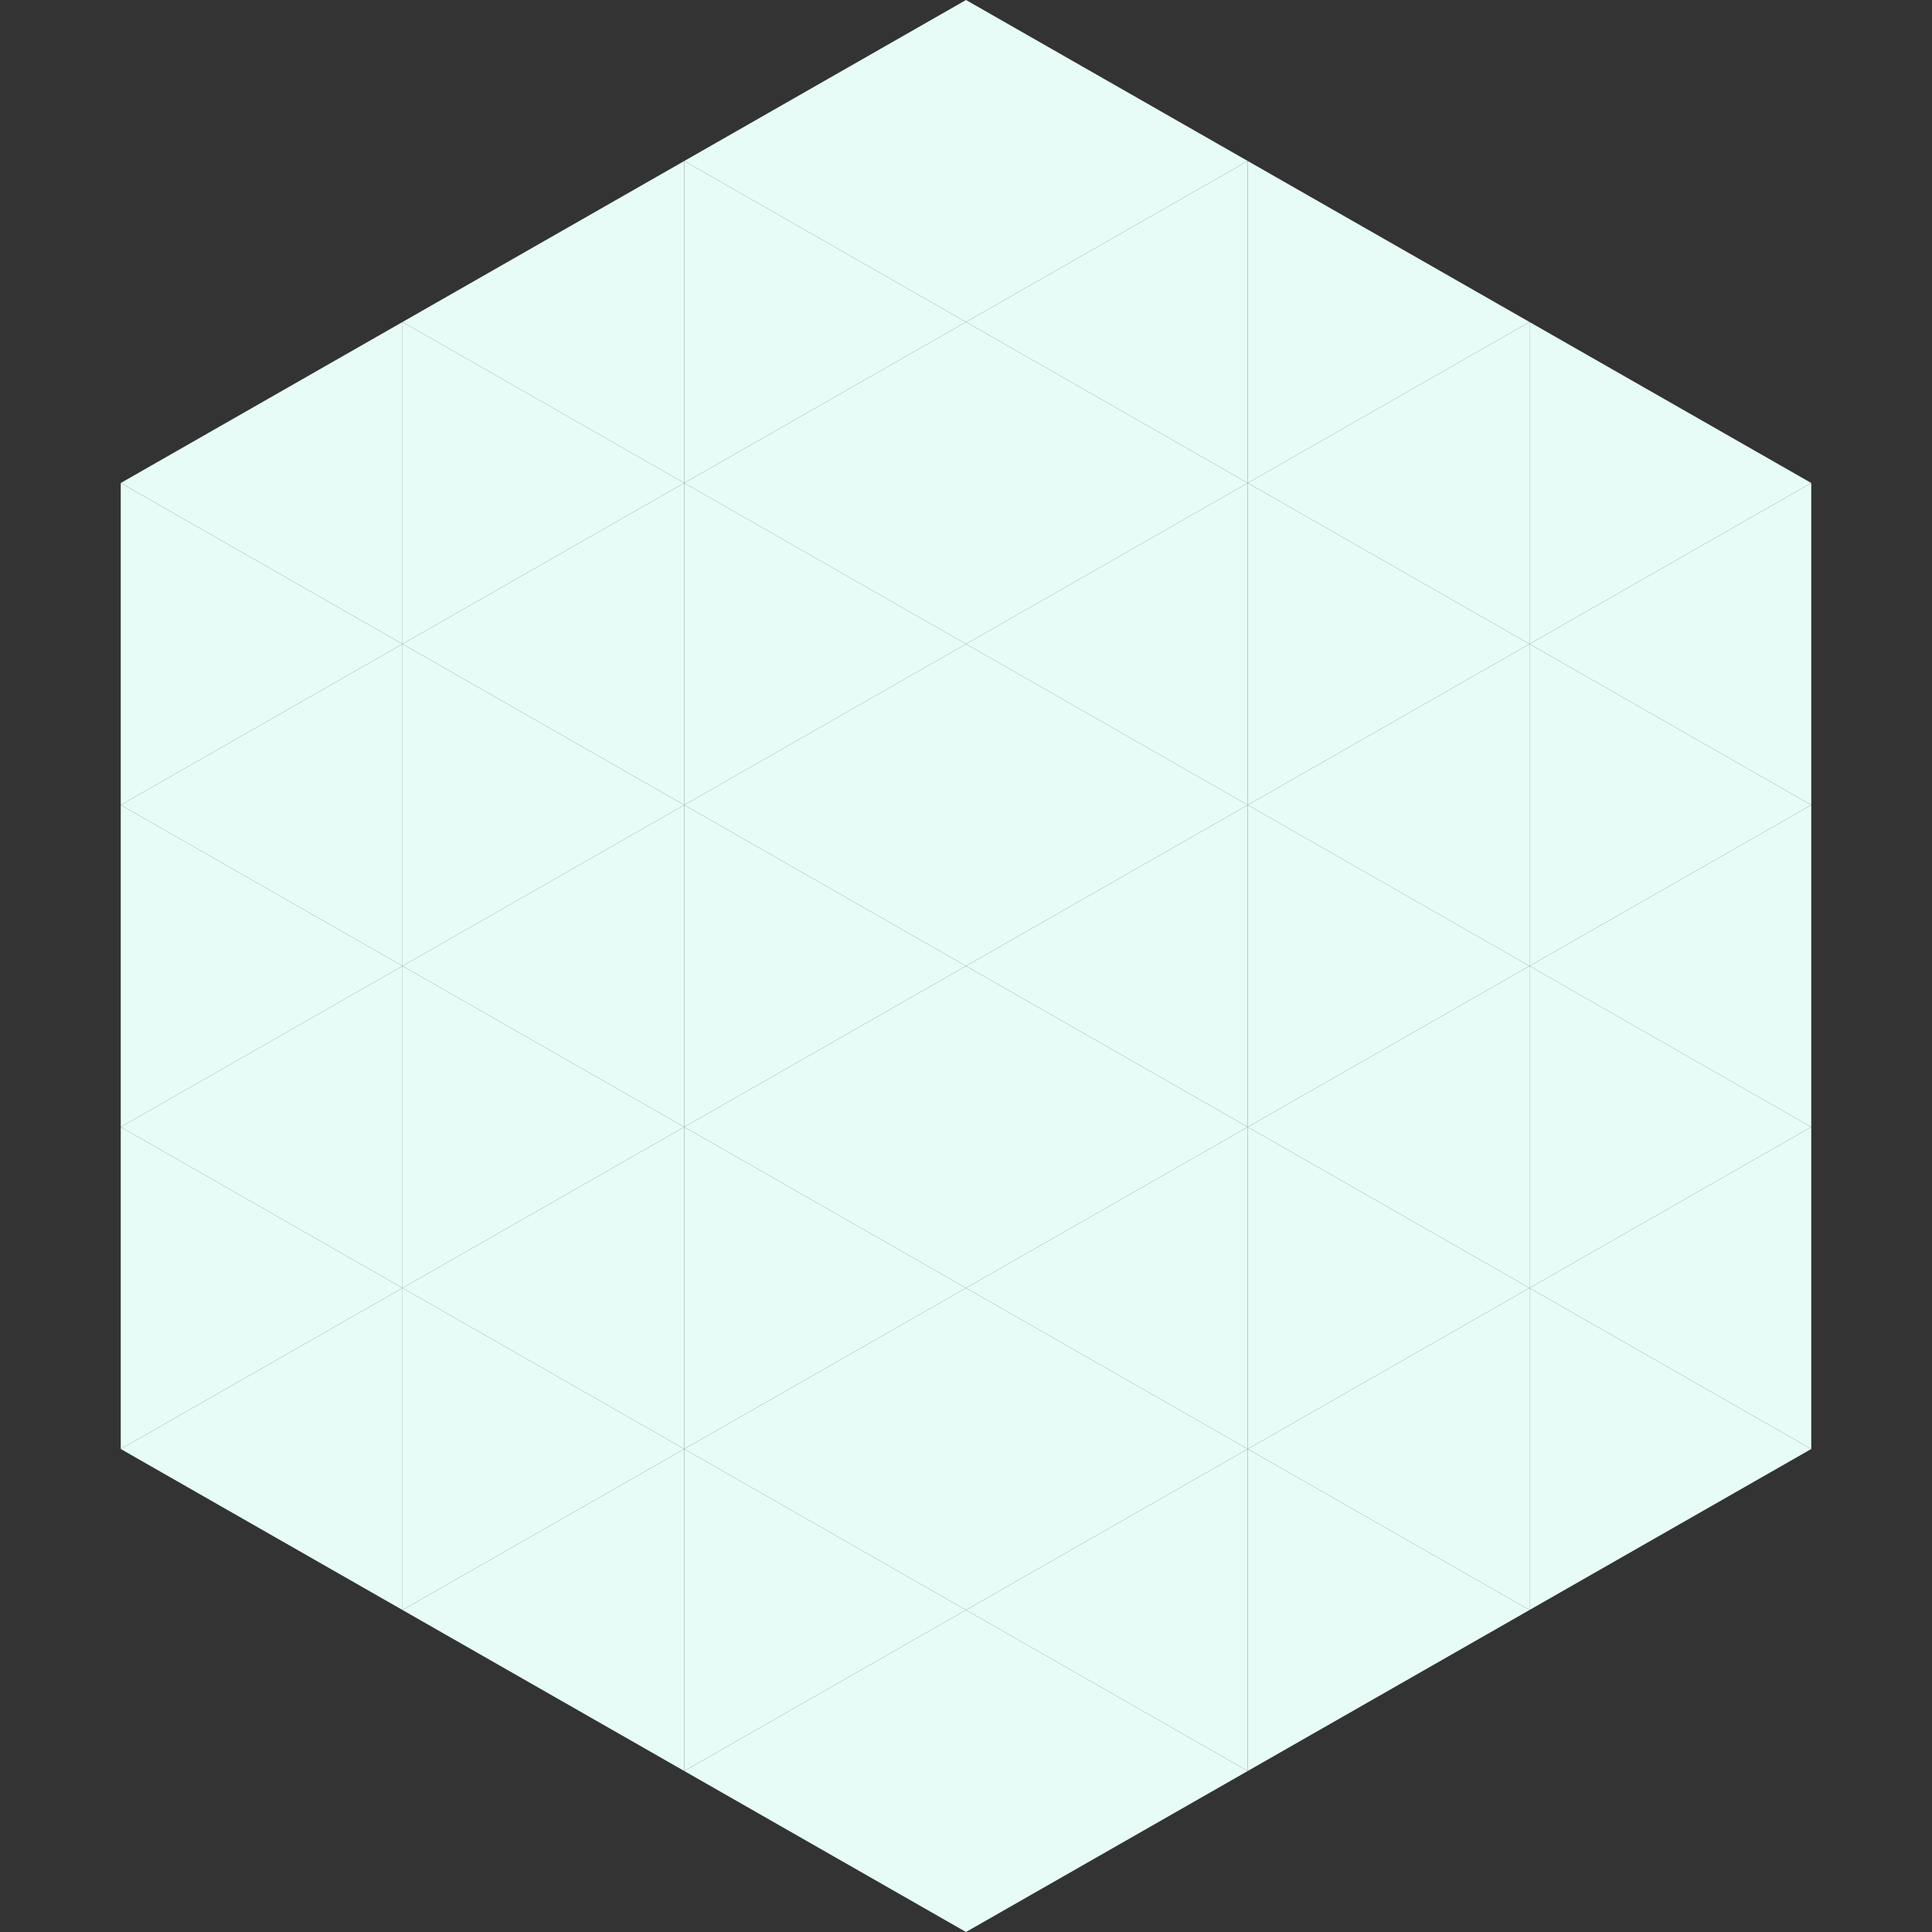
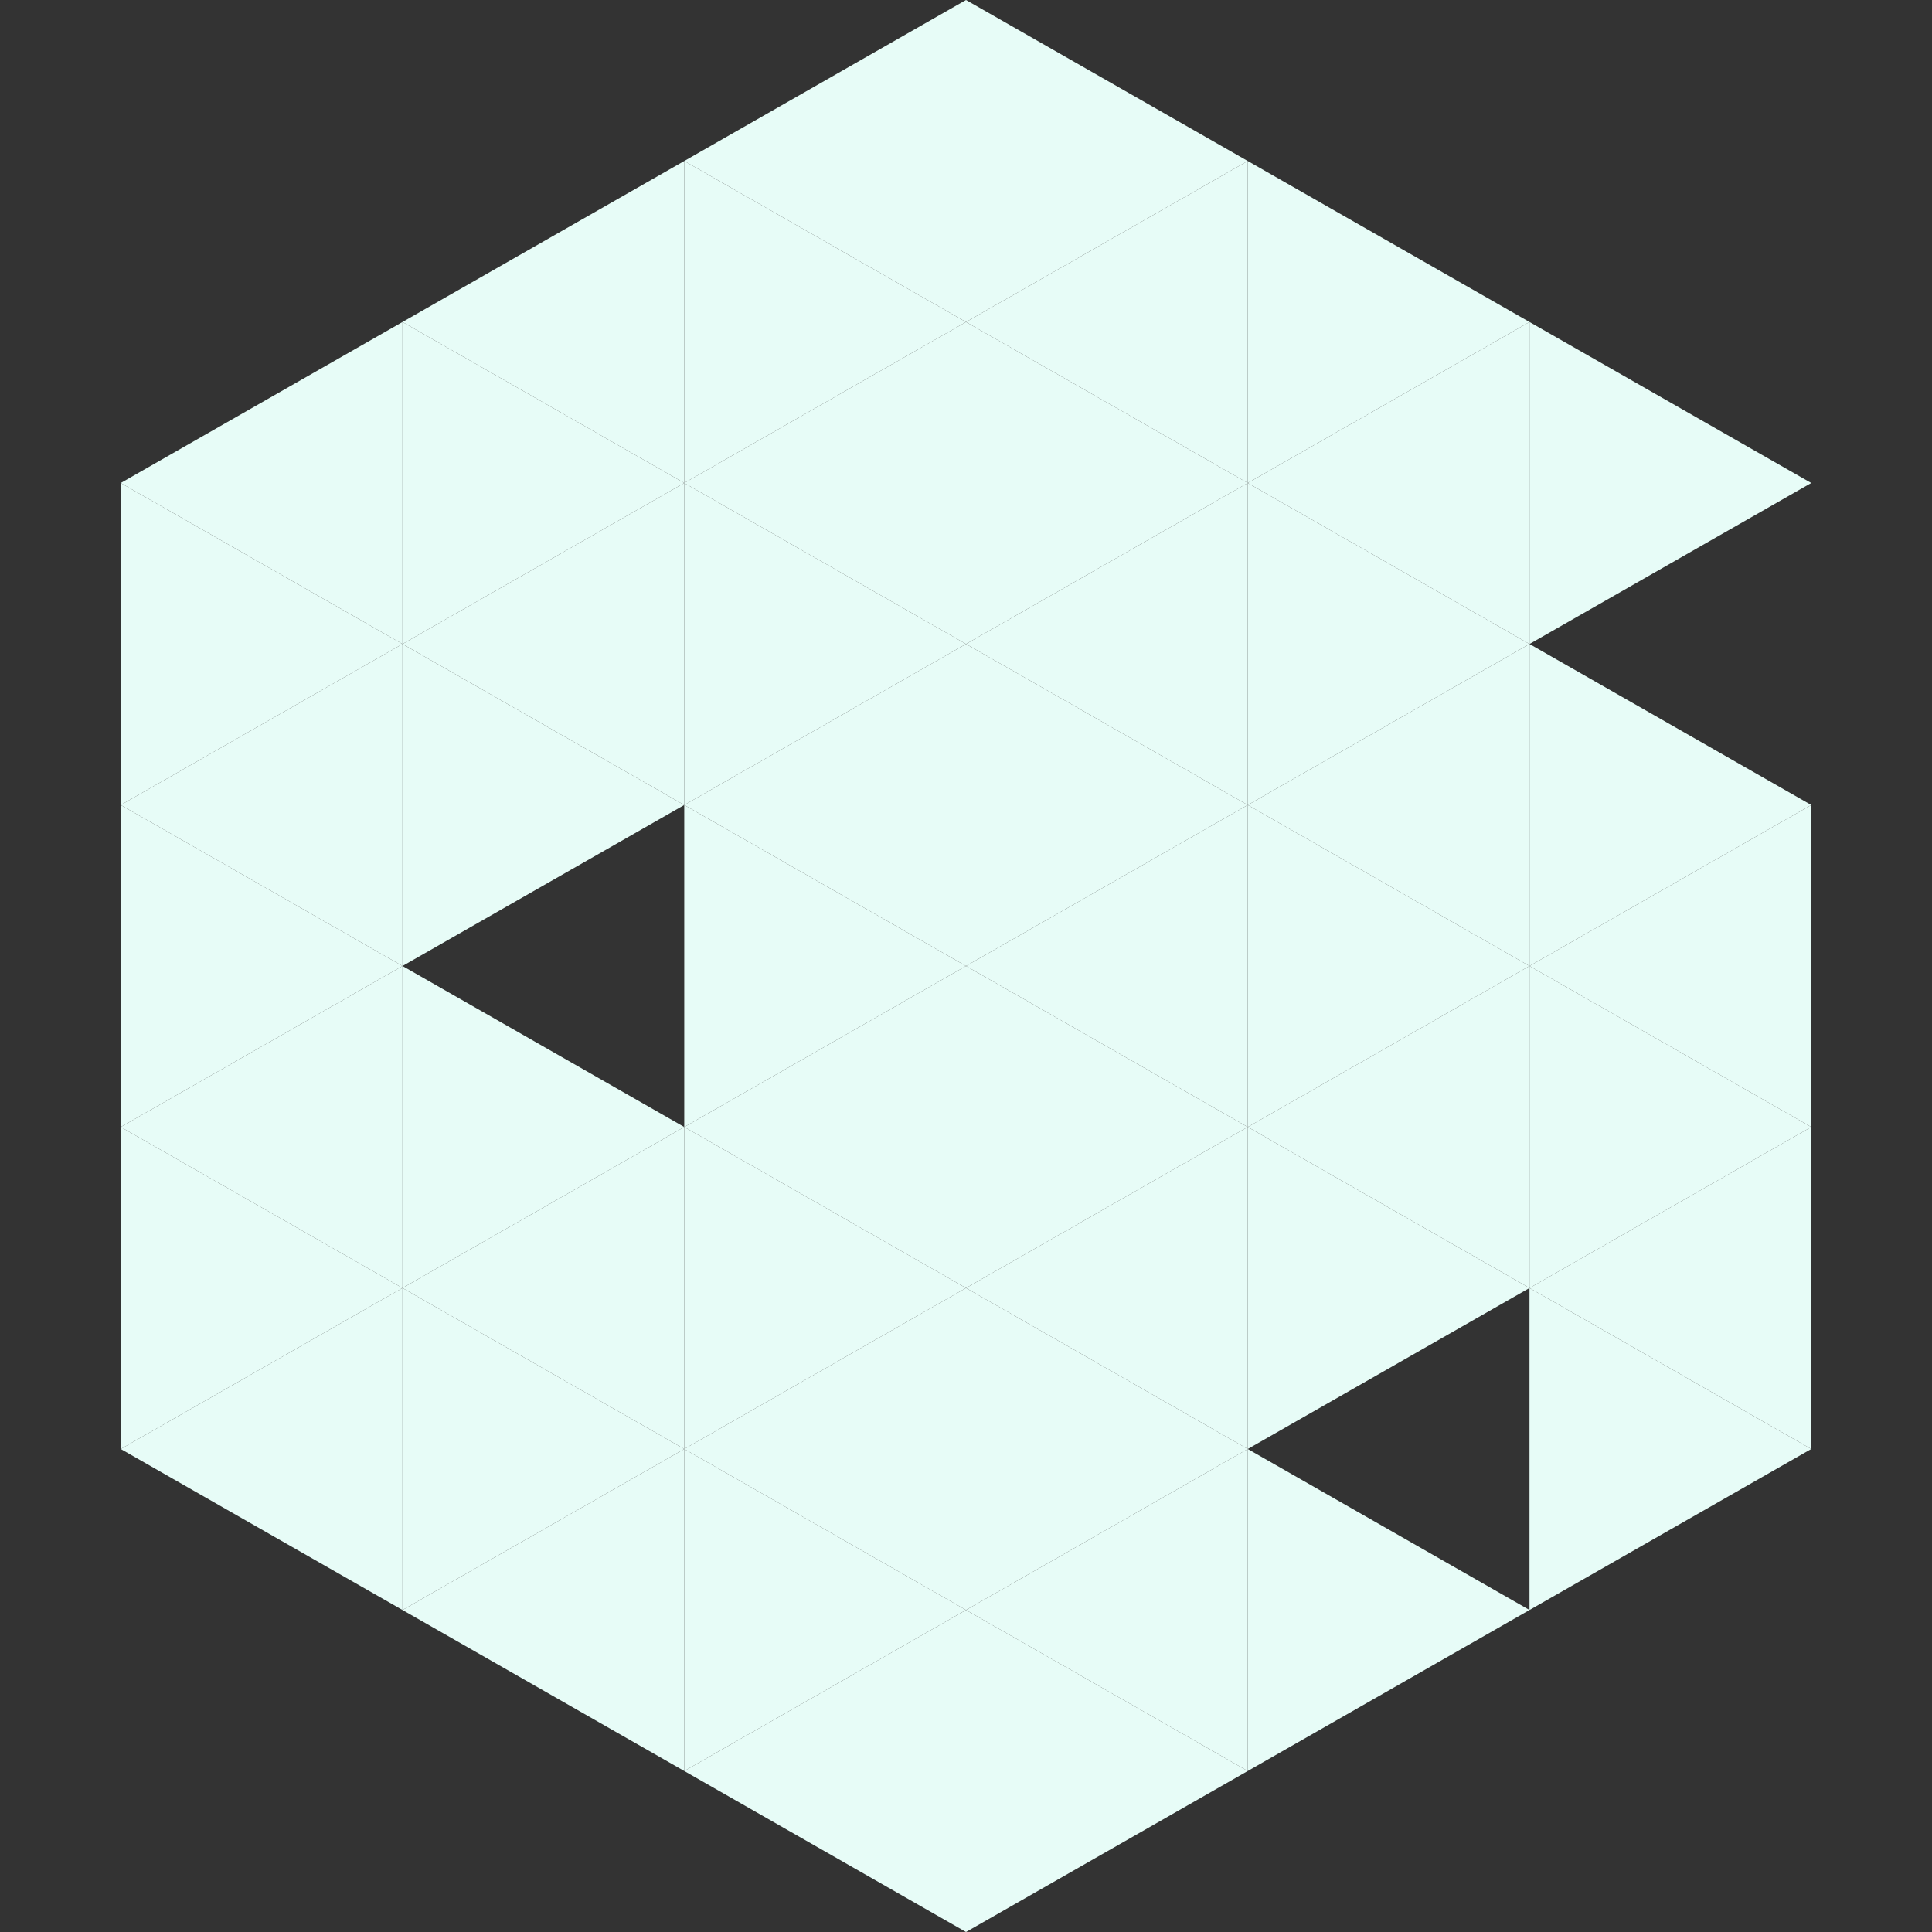
<svg xmlns="http://www.w3.org/2000/svg" width="240" height="240">
  <rect width="100%" height="100%" fill="#333333" stroke="none" />
  <polygon points="50,40 15,60 50,80" style="fill:rgb(231,252,247)" />
  <polygon points="190,40 225,60 190,80" style="fill:rgb(231,252,247)" />
  <polygon points="15,60 50,80 15,100" style="fill:rgb(231,252,247)" />
-   <polygon points="225,60 190,80 225,100" style="fill:rgb(231,252,247)" />
  <polygon points="50,80 15,100 50,120" style="fill:rgb(231,252,247)" />
  <polygon points="190,80 225,100 190,120" style="fill:rgb(231,252,247)" />
  <polygon points="15,100 50,120 15,140" style="fill:rgb(231,252,247)" />
  <polygon points="225,100 190,120 225,140" style="fill:rgb(231,252,247)" />
  <polygon points="50,120 15,140 50,160" style="fill:rgb(231,252,247)" />
  <polygon points="190,120 225,140 190,160" style="fill:rgb(231,252,247)" />
  <polygon points="15,140 50,160 15,180" style="fill:rgb(231,252,247)" />
  <polygon points="225,140 190,160 225,180" style="fill:rgb(231,252,247)" />
  <polygon points="50,160 15,180 50,200" style="fill:rgb(231,252,247)" />
  <polygon points="190,160 225,180 190,200" style="fill:rgb(231,252,247)" />
  <polygon points="15,180 50,200 15,220" style="fill:rgb(255,255,255); fill-opacity:0" />
  <polygon points="225,180 190,200 225,220" style="fill:rgb(255,255,255); fill-opacity:0" />
  <polygon points="50,0 85,20 50,40" style="fill:rgb(255,255,255); fill-opacity:0" />
  <polygon points="190,0 155,20 190,40" style="fill:rgb(255,255,255); fill-opacity:0" />
  <polygon points="85,20 50,40 85,60" style="fill:rgb(231,252,247)" />
  <polygon points="155,20 190,40 155,60" style="fill:rgb(231,252,247)" />
  <polygon points="50,40 85,60 50,80" style="fill:rgb(231,252,247)" />
  <polygon points="190,40 155,60 190,80" style="fill:rgb(231,252,247)" />
  <polygon points="85,60 50,80 85,100" style="fill:rgb(231,252,247)" />
  <polygon points="155,60 190,80 155,100" style="fill:rgb(231,252,247)" />
  <polygon points="50,80 85,100 50,120" style="fill:rgb(231,252,247)" />
  <polygon points="190,80 155,100 190,120" style="fill:rgb(231,252,247)" />
-   <polygon points="85,100 50,120 85,140" style="fill:rgb(231,252,247)" />
  <polygon points="155,100 190,120 155,140" style="fill:rgb(231,252,247)" />
  <polygon points="50,120 85,140 50,160" style="fill:rgb(231,252,247)" />
  <polygon points="190,120 155,140 190,160" style="fill:rgb(231,252,247)" />
  <polygon points="85,140 50,160 85,180" style="fill:rgb(231,252,247)" />
  <polygon points="155,140 190,160 155,180" style="fill:rgb(231,252,247)" />
  <polygon points="50,160 85,180 50,200" style="fill:rgb(231,252,247)" />
-   <polygon points="190,160 155,180 190,200" style="fill:rgb(231,252,247)" />
  <polygon points="85,180 50,200 85,220" style="fill:rgb(231,252,247)" />
  <polygon points="155,180 190,200 155,220" style="fill:rgb(231,252,247)" />
  <polygon points="120,0 85,20 120,40" style="fill:rgb(231,252,247)" />
  <polygon points="120,0 155,20 120,40" style="fill:rgb(231,252,247)" />
  <polygon points="85,20 120,40 85,60" style="fill:rgb(231,252,247)" />
  <polygon points="155,20 120,40 155,60" style="fill:rgb(231,252,247)" />
  <polygon points="120,40 85,60 120,80" style="fill:rgb(231,252,247)" />
  <polygon points="120,40 155,60 120,80" style="fill:rgb(231,252,247)" />
  <polygon points="85,60 120,80 85,100" style="fill:rgb(231,252,247)" />
  <polygon points="155,60 120,80 155,100" style="fill:rgb(231,252,247)" />
  <polygon points="120,80 85,100 120,120" style="fill:rgb(231,252,247)" />
  <polygon points="120,80 155,100 120,120" style="fill:rgb(231,252,247)" />
  <polygon points="85,100 120,120 85,140" style="fill:rgb(231,252,247)" />
  <polygon points="155,100 120,120 155,140" style="fill:rgb(231,252,247)" />
  <polygon points="120,120 85,140 120,160" style="fill:rgb(231,252,247)" />
  <polygon points="120,120 155,140 120,160" style="fill:rgb(231,252,247)" />
  <polygon points="85,140 120,160 85,180" style="fill:rgb(231,252,247)" />
  <polygon points="155,140 120,160 155,180" style="fill:rgb(231,252,247)" />
  <polygon points="120,160 85,180 120,200" style="fill:rgb(231,252,247)" />
  <polygon points="120,160 155,180 120,200" style="fill:rgb(231,252,247)" />
  <polygon points="85,180 120,200 85,220" style="fill:rgb(231,252,247)" />
  <polygon points="155,180 120,200 155,220" style="fill:rgb(231,252,247)" />
  <polygon points="120,200 85,220 120,240" style="fill:rgb(231,252,247)" />
  <polygon points="120,200 155,220 120,240" style="fill:rgb(231,252,247)" />
  <polygon points="85,220 120,240 85,260" style="fill:rgb(255,255,255); fill-opacity:0" />
-   <polygon points="155,220 120,240 155,260" style="fill:rgb(255,255,255); fill-opacity:0" />
</svg>